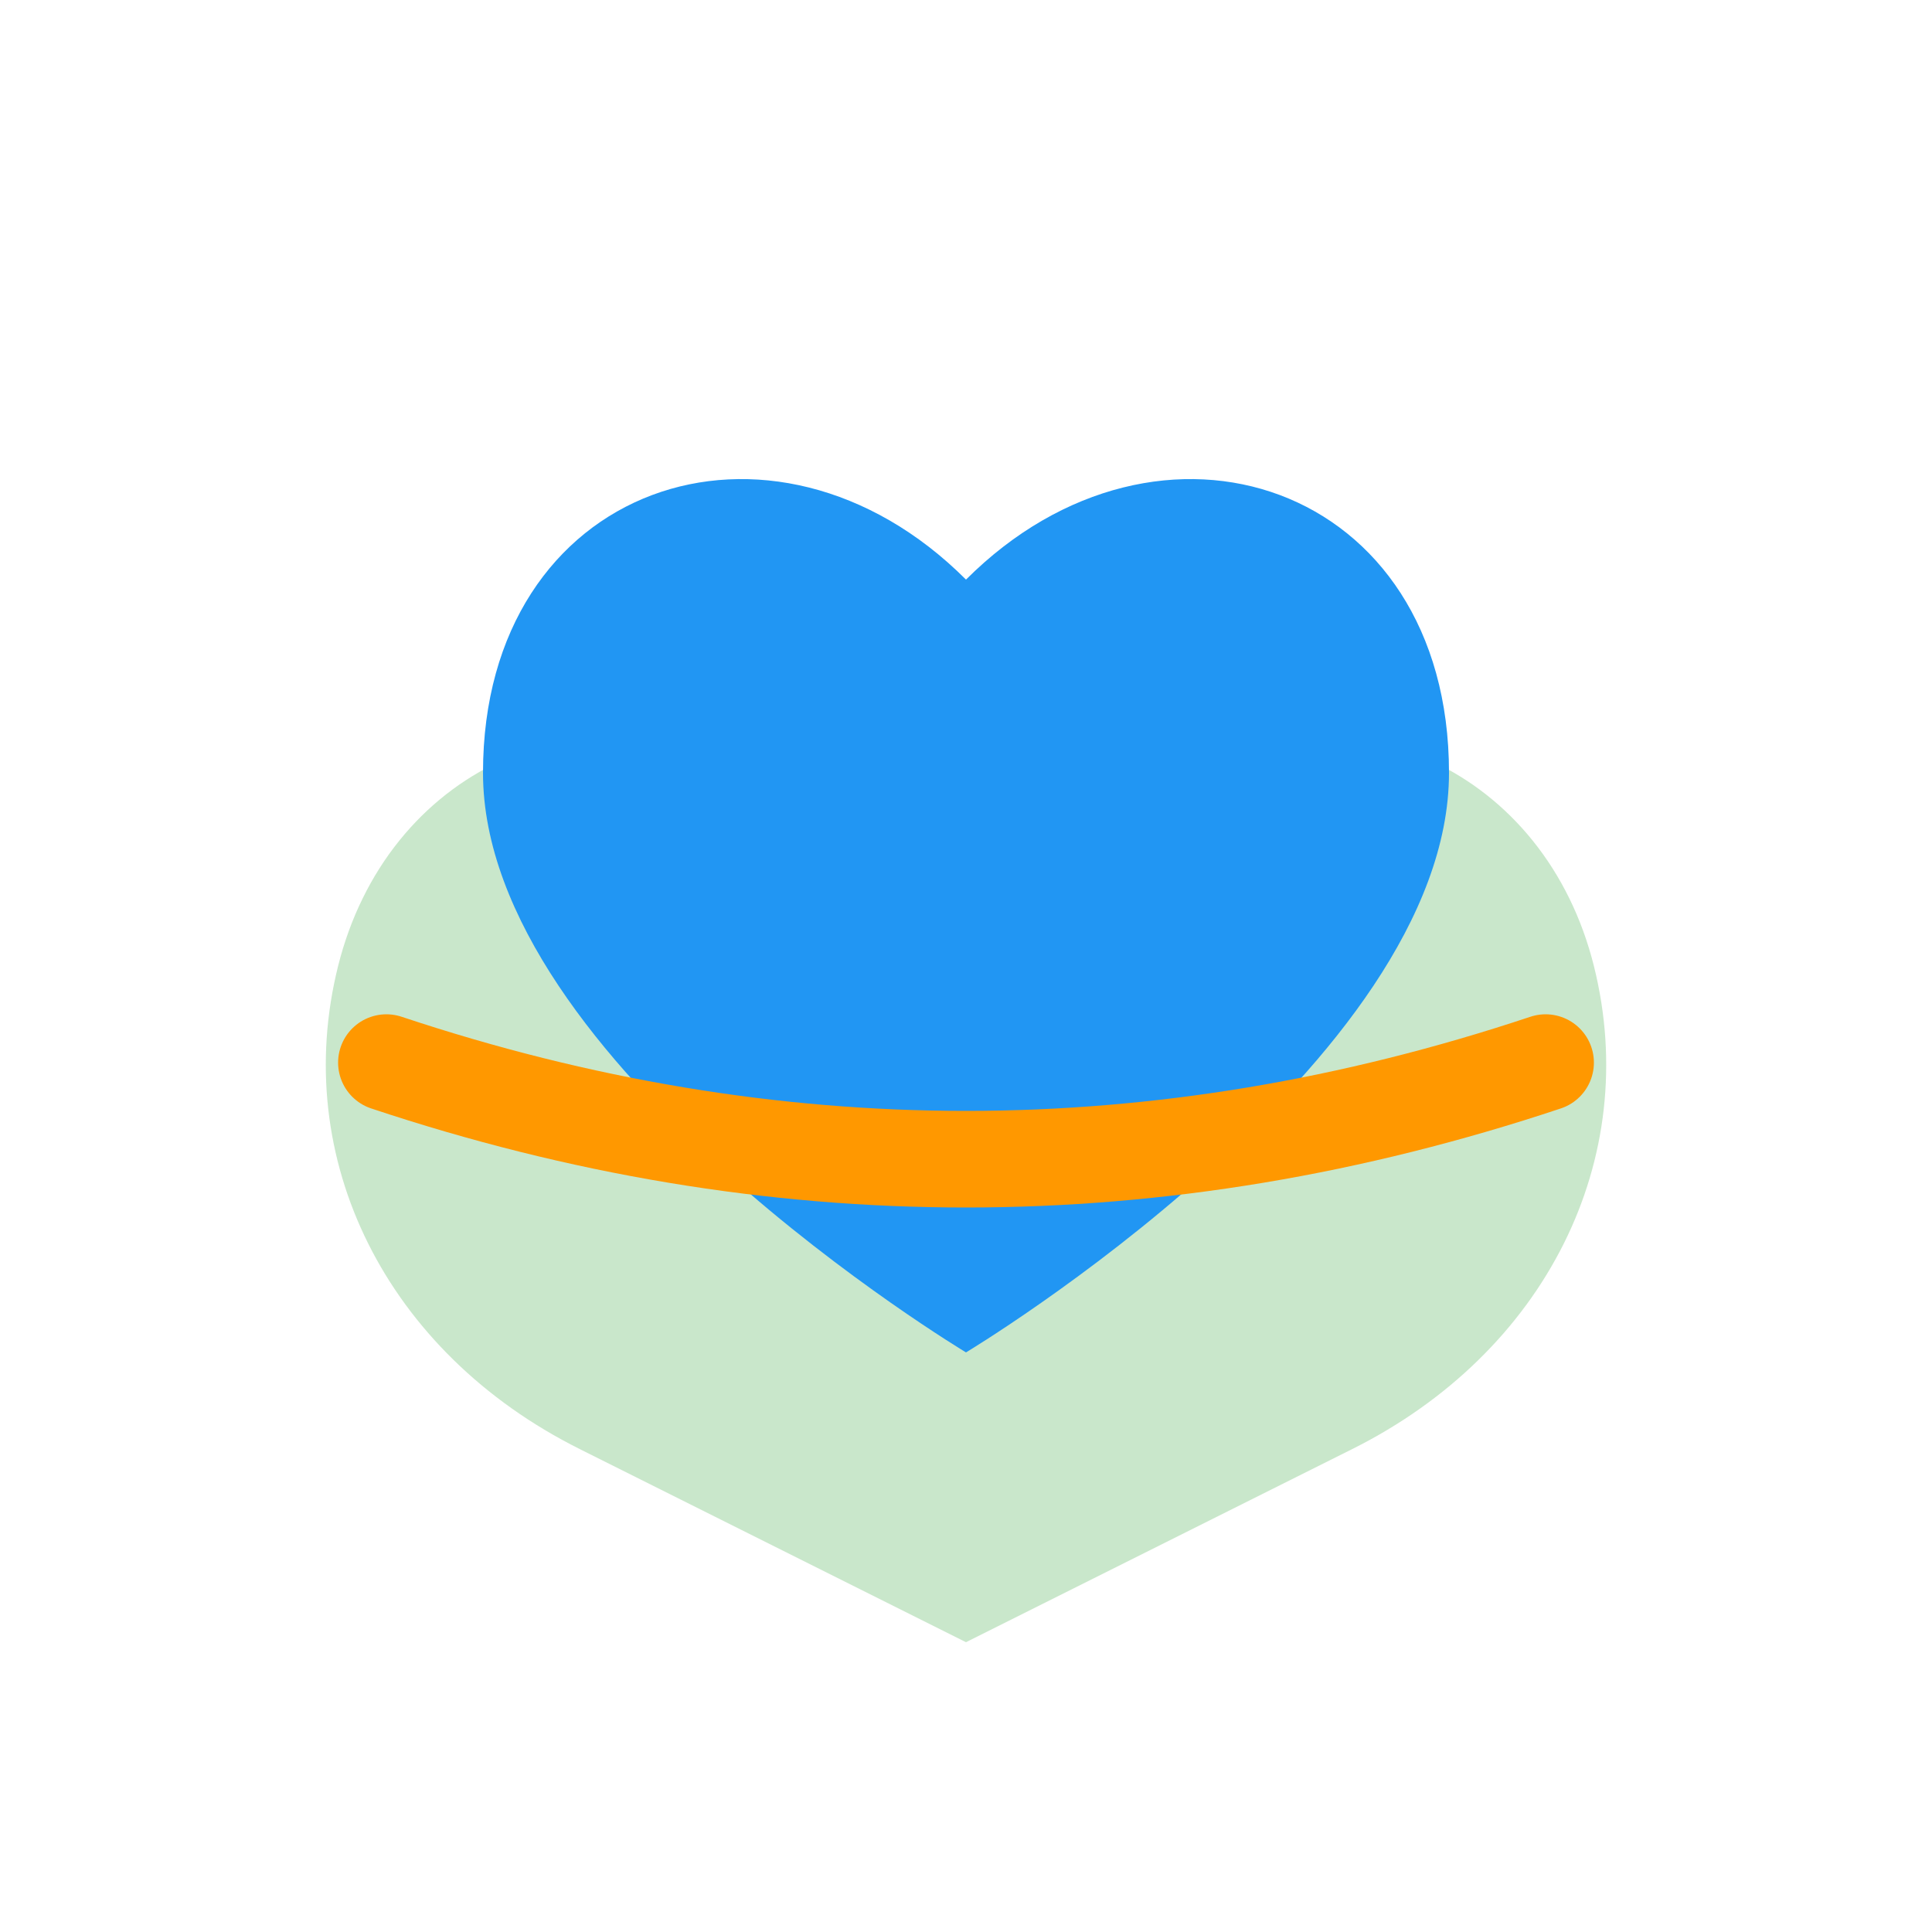
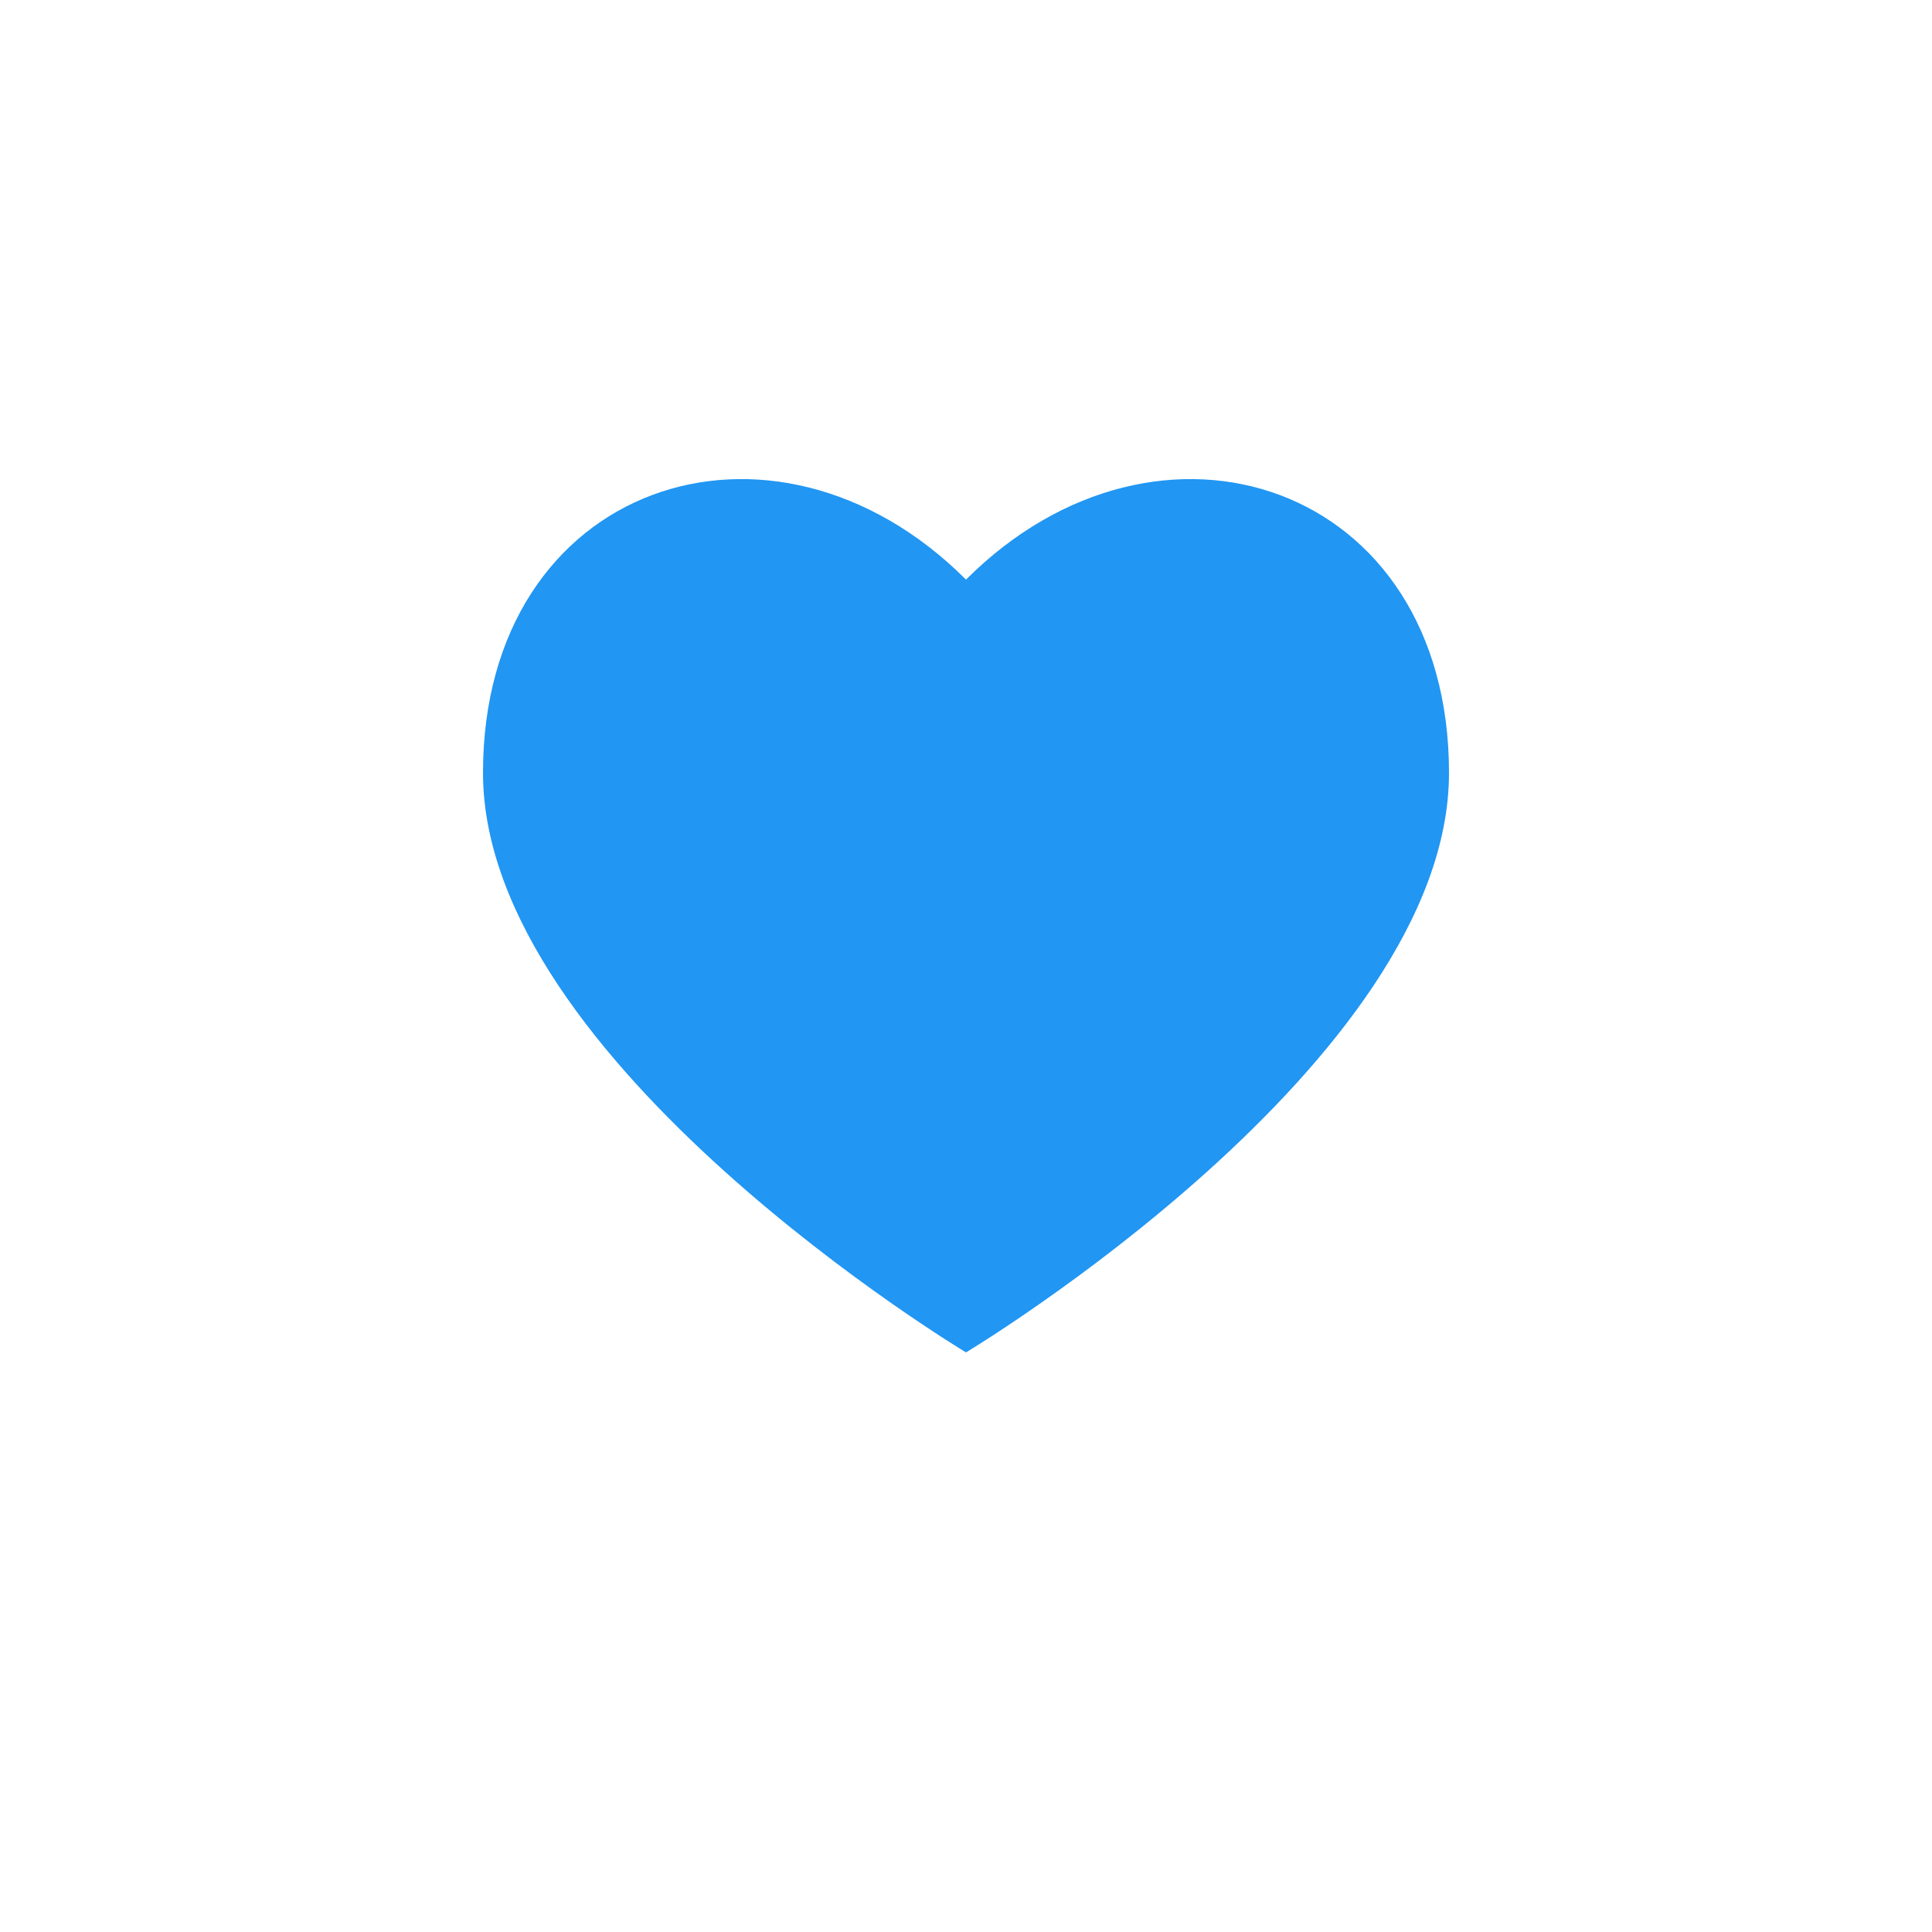
<svg xmlns="http://www.w3.org/2000/svg" id="logo1" width="100%" height="100%" viewBox="0 0 200 200">
-   <path d="M60 150 C 40 140, 30 120, 35 100 C 40 80, 60 70, 80 80 L 100 90 L 120 80 C 140 70, 160 80, 165 100 C 170 120, 160 140, 140 150 L 100 170 Z" fill="#4CAF50" opacity="0.3" />
-   <path d="M100 60 C 80 40, 50 50, 50 80 C 50 110, 100 140, 100 140 C 100 140, 150 110, 150 80 C 150 50, 120 40, 100 60 Z" fill="#2196F3" />
-   <path d="M40 110 Q 100 130, 160 110" stroke="#FF9800" stroke-width="10" fill="none" stroke-linecap="round" />
+   <path d="M100 60 C 80 40, 50 50, 50 80 C 50 110, 100 140, 100 140 C 100 140, 150 110, 150 80 C 150 50, 120 40, 100 60 " fill="#2196F3" />
</svg>